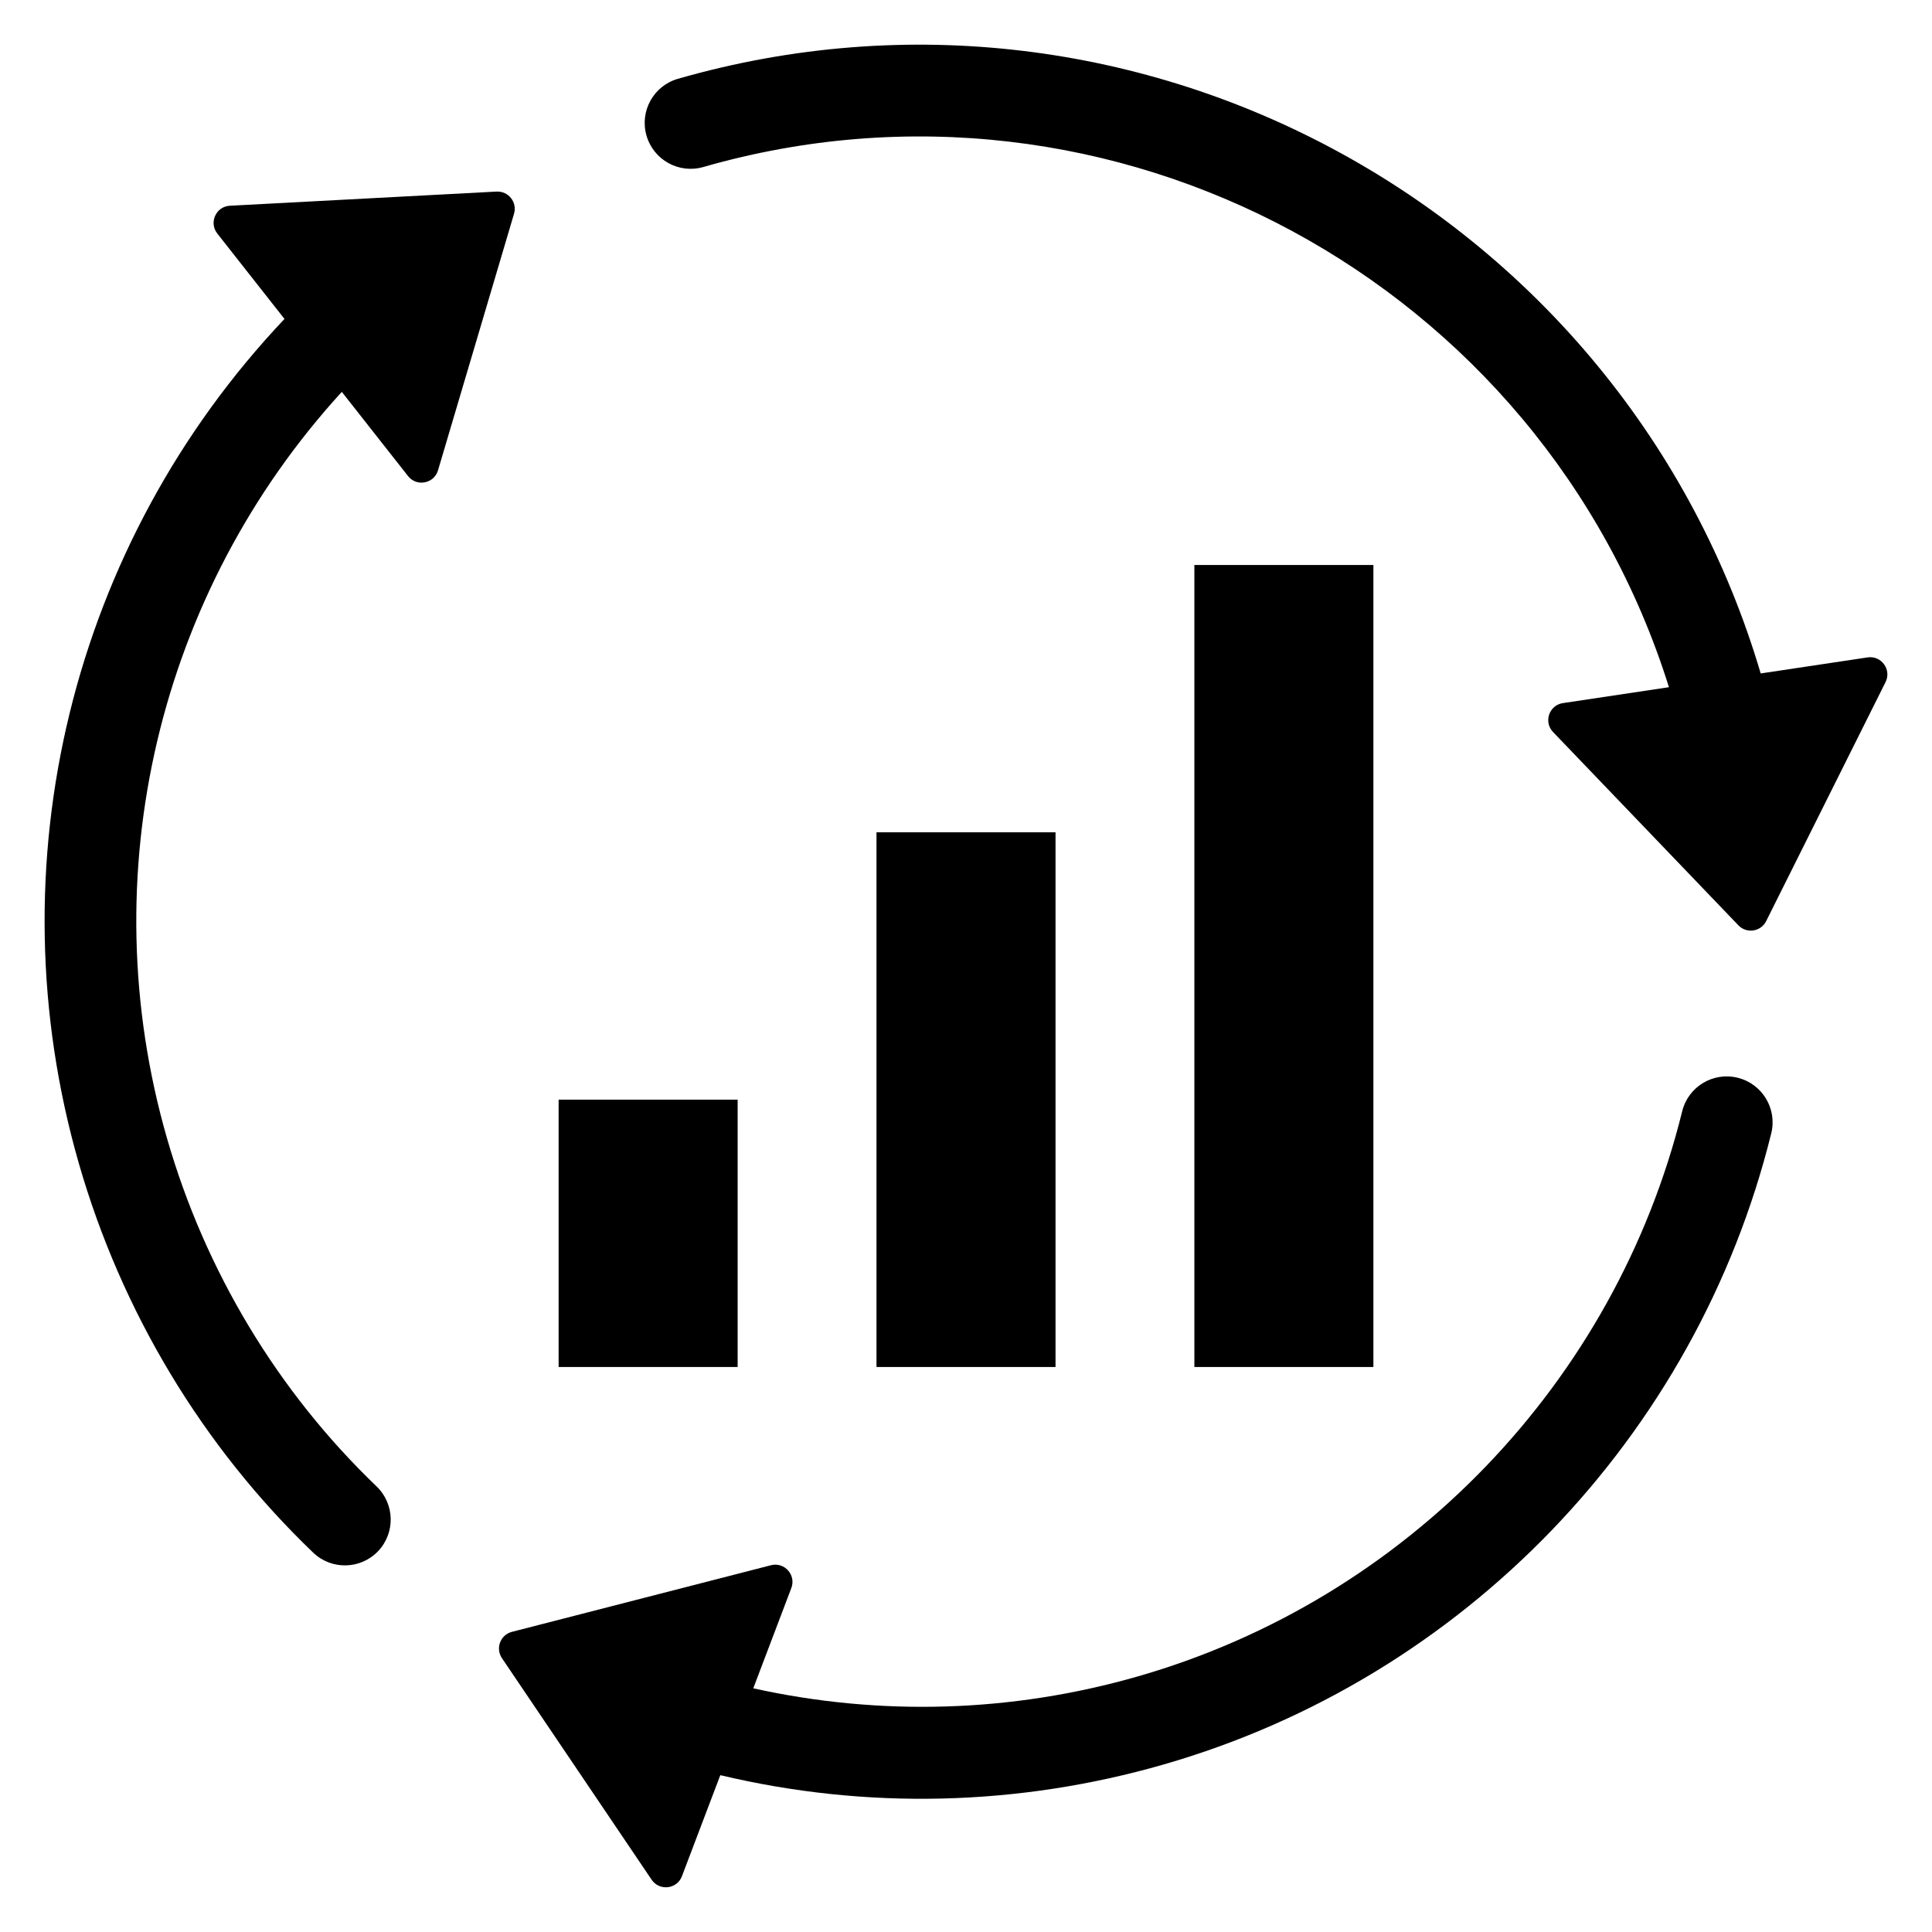
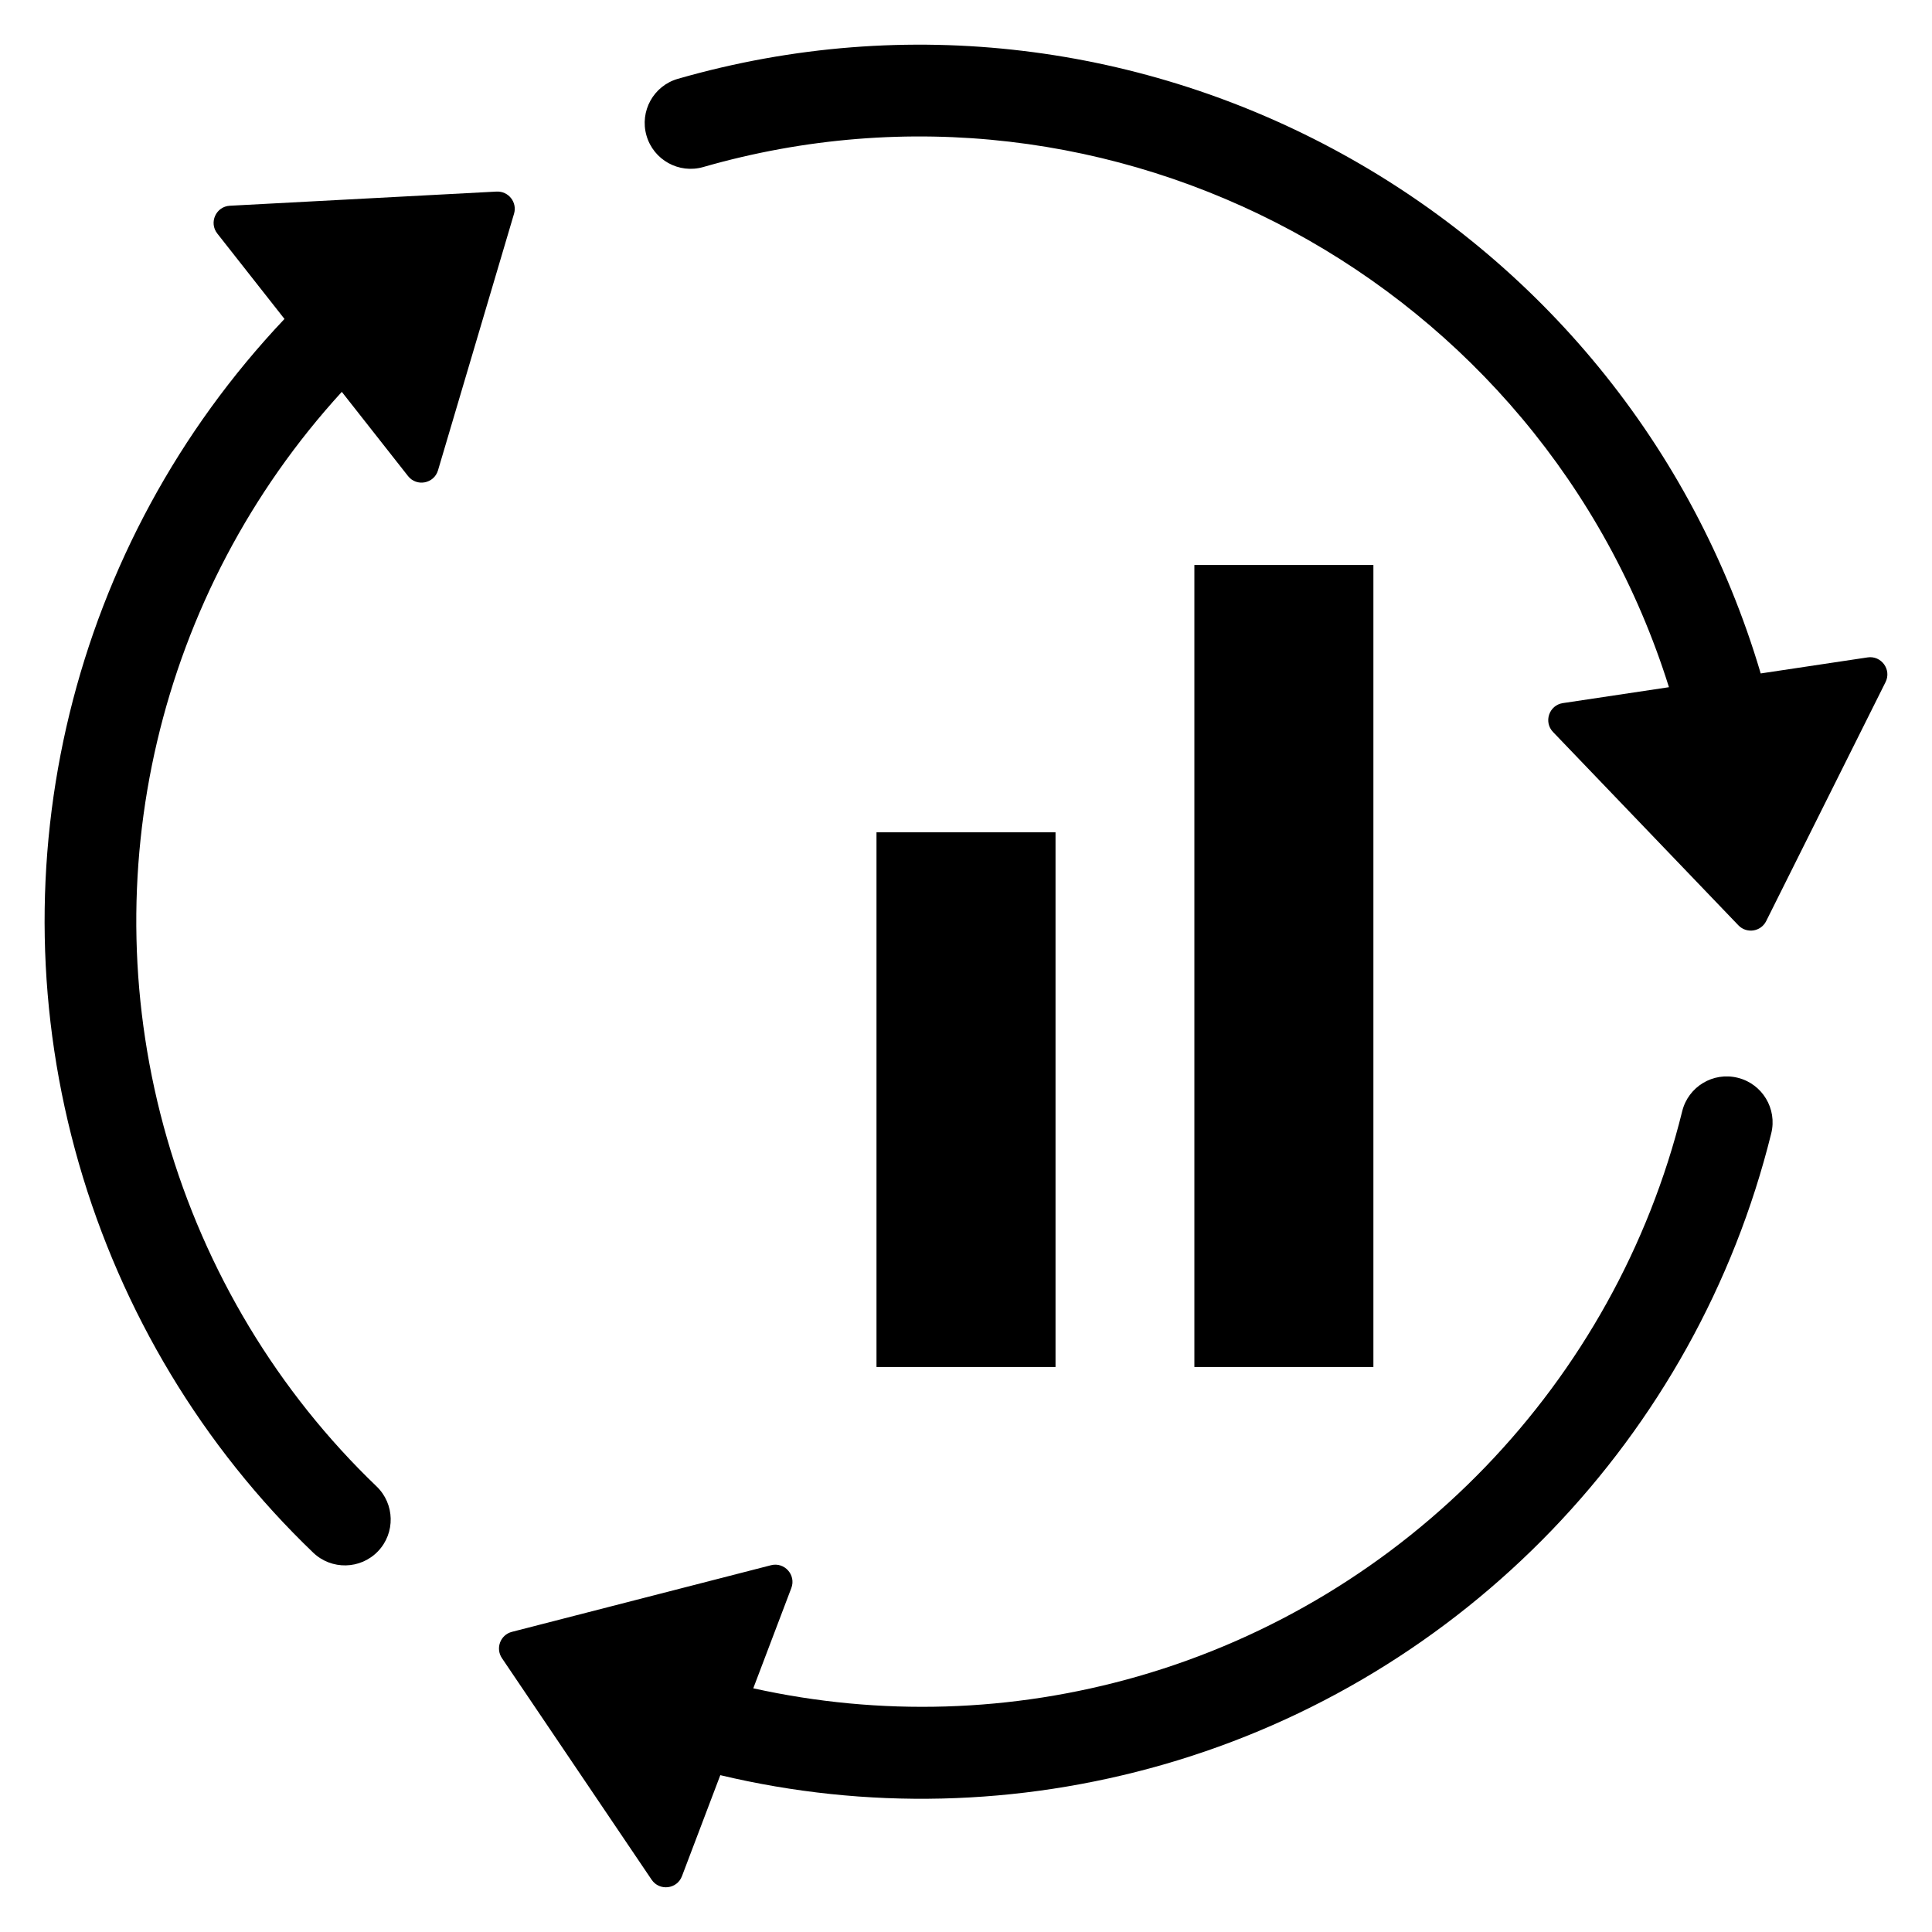
<svg xmlns="http://www.w3.org/2000/svg" fill="#000000" width="800px" height="800px" version="1.1" viewBox="144 144 512 512">
  <g>
    <path d="m638.93 318.22-28.324 4.25c-36.156-122.14-164.48-192.79-286.97-157.58-6.445 1.852-10.168 8.586-8.309 15.043s8.594 10.184 15.043 8.332c108.58-31.211 222.25 30.496 255.92 137.85l-28.109 4.215c-3.656 0.547-5.168 4.996-2.606 7.664l49.117 51.223c2.184 2.277 5.957 1.707 7.363-1.113l31.633-63.336c1.652-3.301-1.105-7.098-4.758-6.551z" />
    <path d="m275.61 194.77-70.688 3.754c-3.688 0.195-5.617 4.469-3.332 7.371l17.801 22.629c-56.375 59.566-77.324 144.55-54.477 223.86 11.336 39.359 32.809 75.004 62.078 103.08 4.844 4.644 12.535 4.488 17.18-0.359 4.637-4.844 4.461-12.543-0.375-17.191-26.18-25.102-45.383-56.992-55.535-92.234-20.121-69.852-2.316-144.64 46.32-197.83l17.547 22.309c2.289 2.91 6.898 2.027 7.949-1.516l20.148-68.004c0.895-3.023-1.473-6.027-4.617-5.859z" />
    <path d="m604.52 429.62c-6.516-1.621-13.102 2.348-14.715 8.859-17.785 71.926-73.043 129.31-144.21 149.77-33.484 9.625-68.383 10.609-101.97 3.168l10.086-26.574c1.312-3.457-1.82-6.961-5.398-6.039l-68.656 17.656c-3.051 0.785-4.402 4.356-2.637 6.969l39.668 58.715c2.07 3.062 6.727 2.523 8.035-0.93l10.164-26.777c38.605 9.191 78.875 8.27 117.44-2.816 79.484-22.848 141.2-86.945 161.07-167.27 1.617-6.508-2.359-13.117-8.875-14.73z" />
    <path d="m460.52 293.73h47.445v212.54h-47.445z" />
    <path d="m376.28 364.57h47.445v141.7h-47.445z" />
-     <path d="m292.04 435.42h47.445v70.848h-47.445z" />
  </g>
</svg>